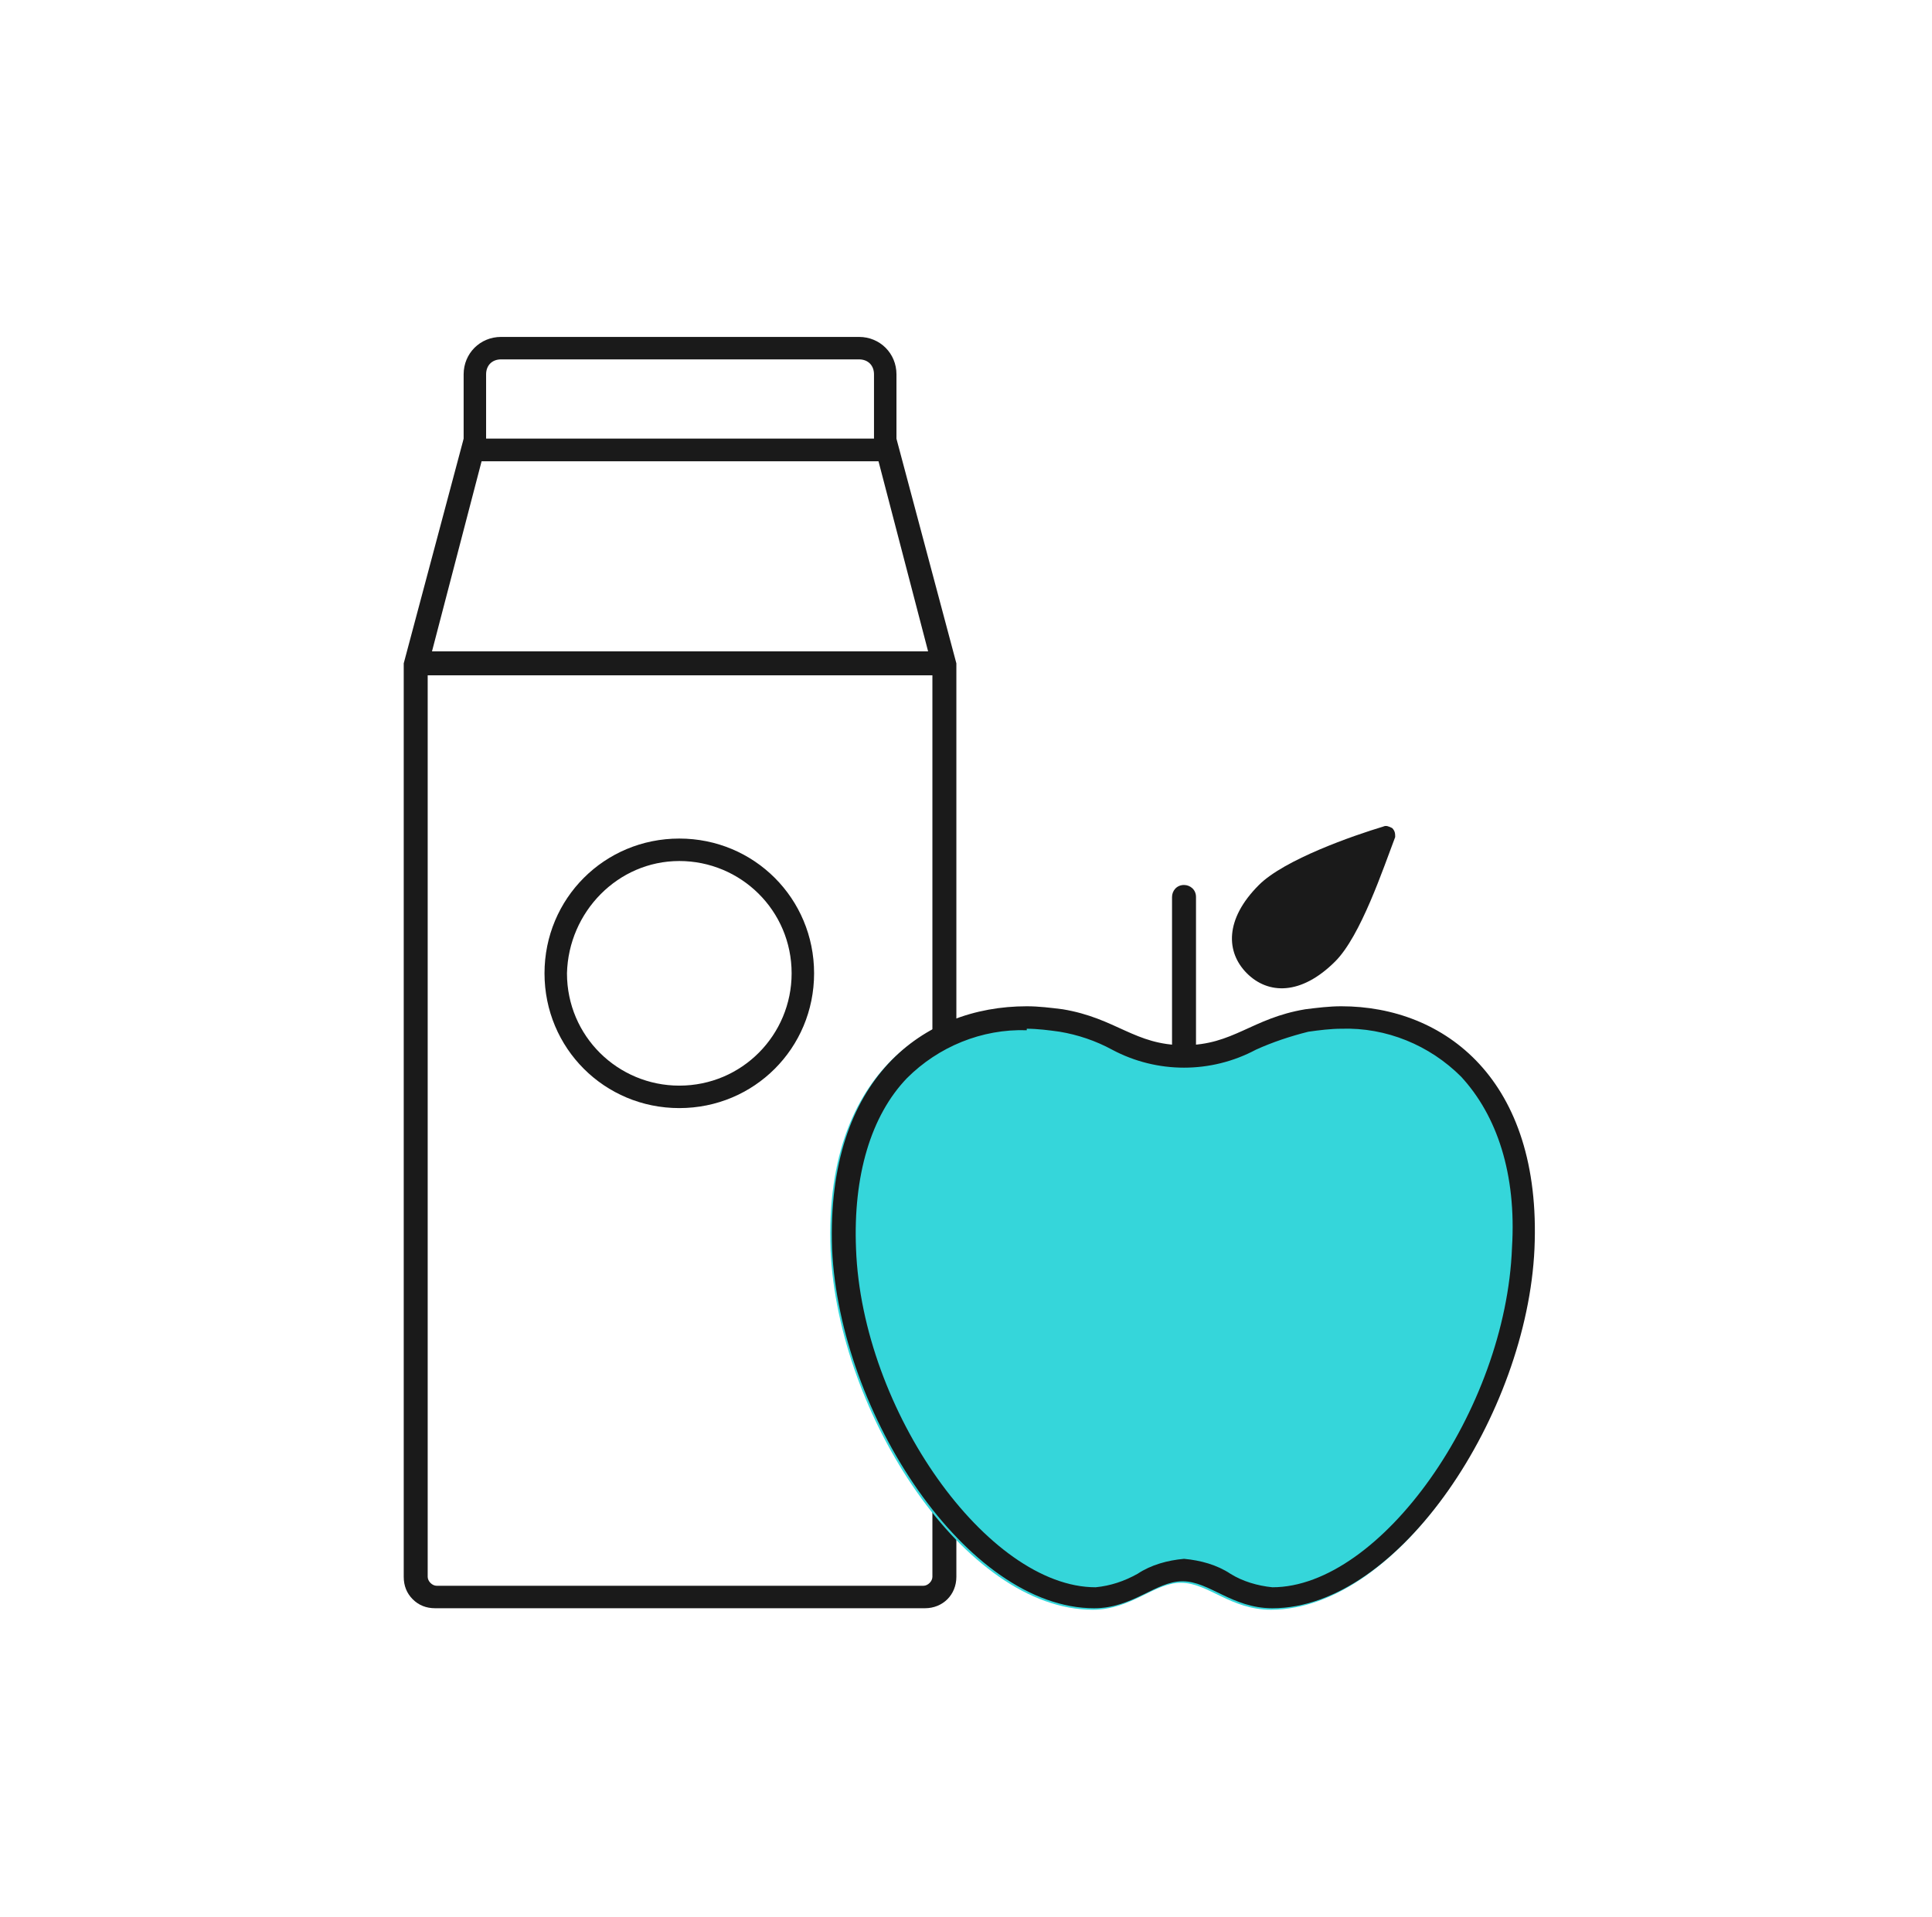
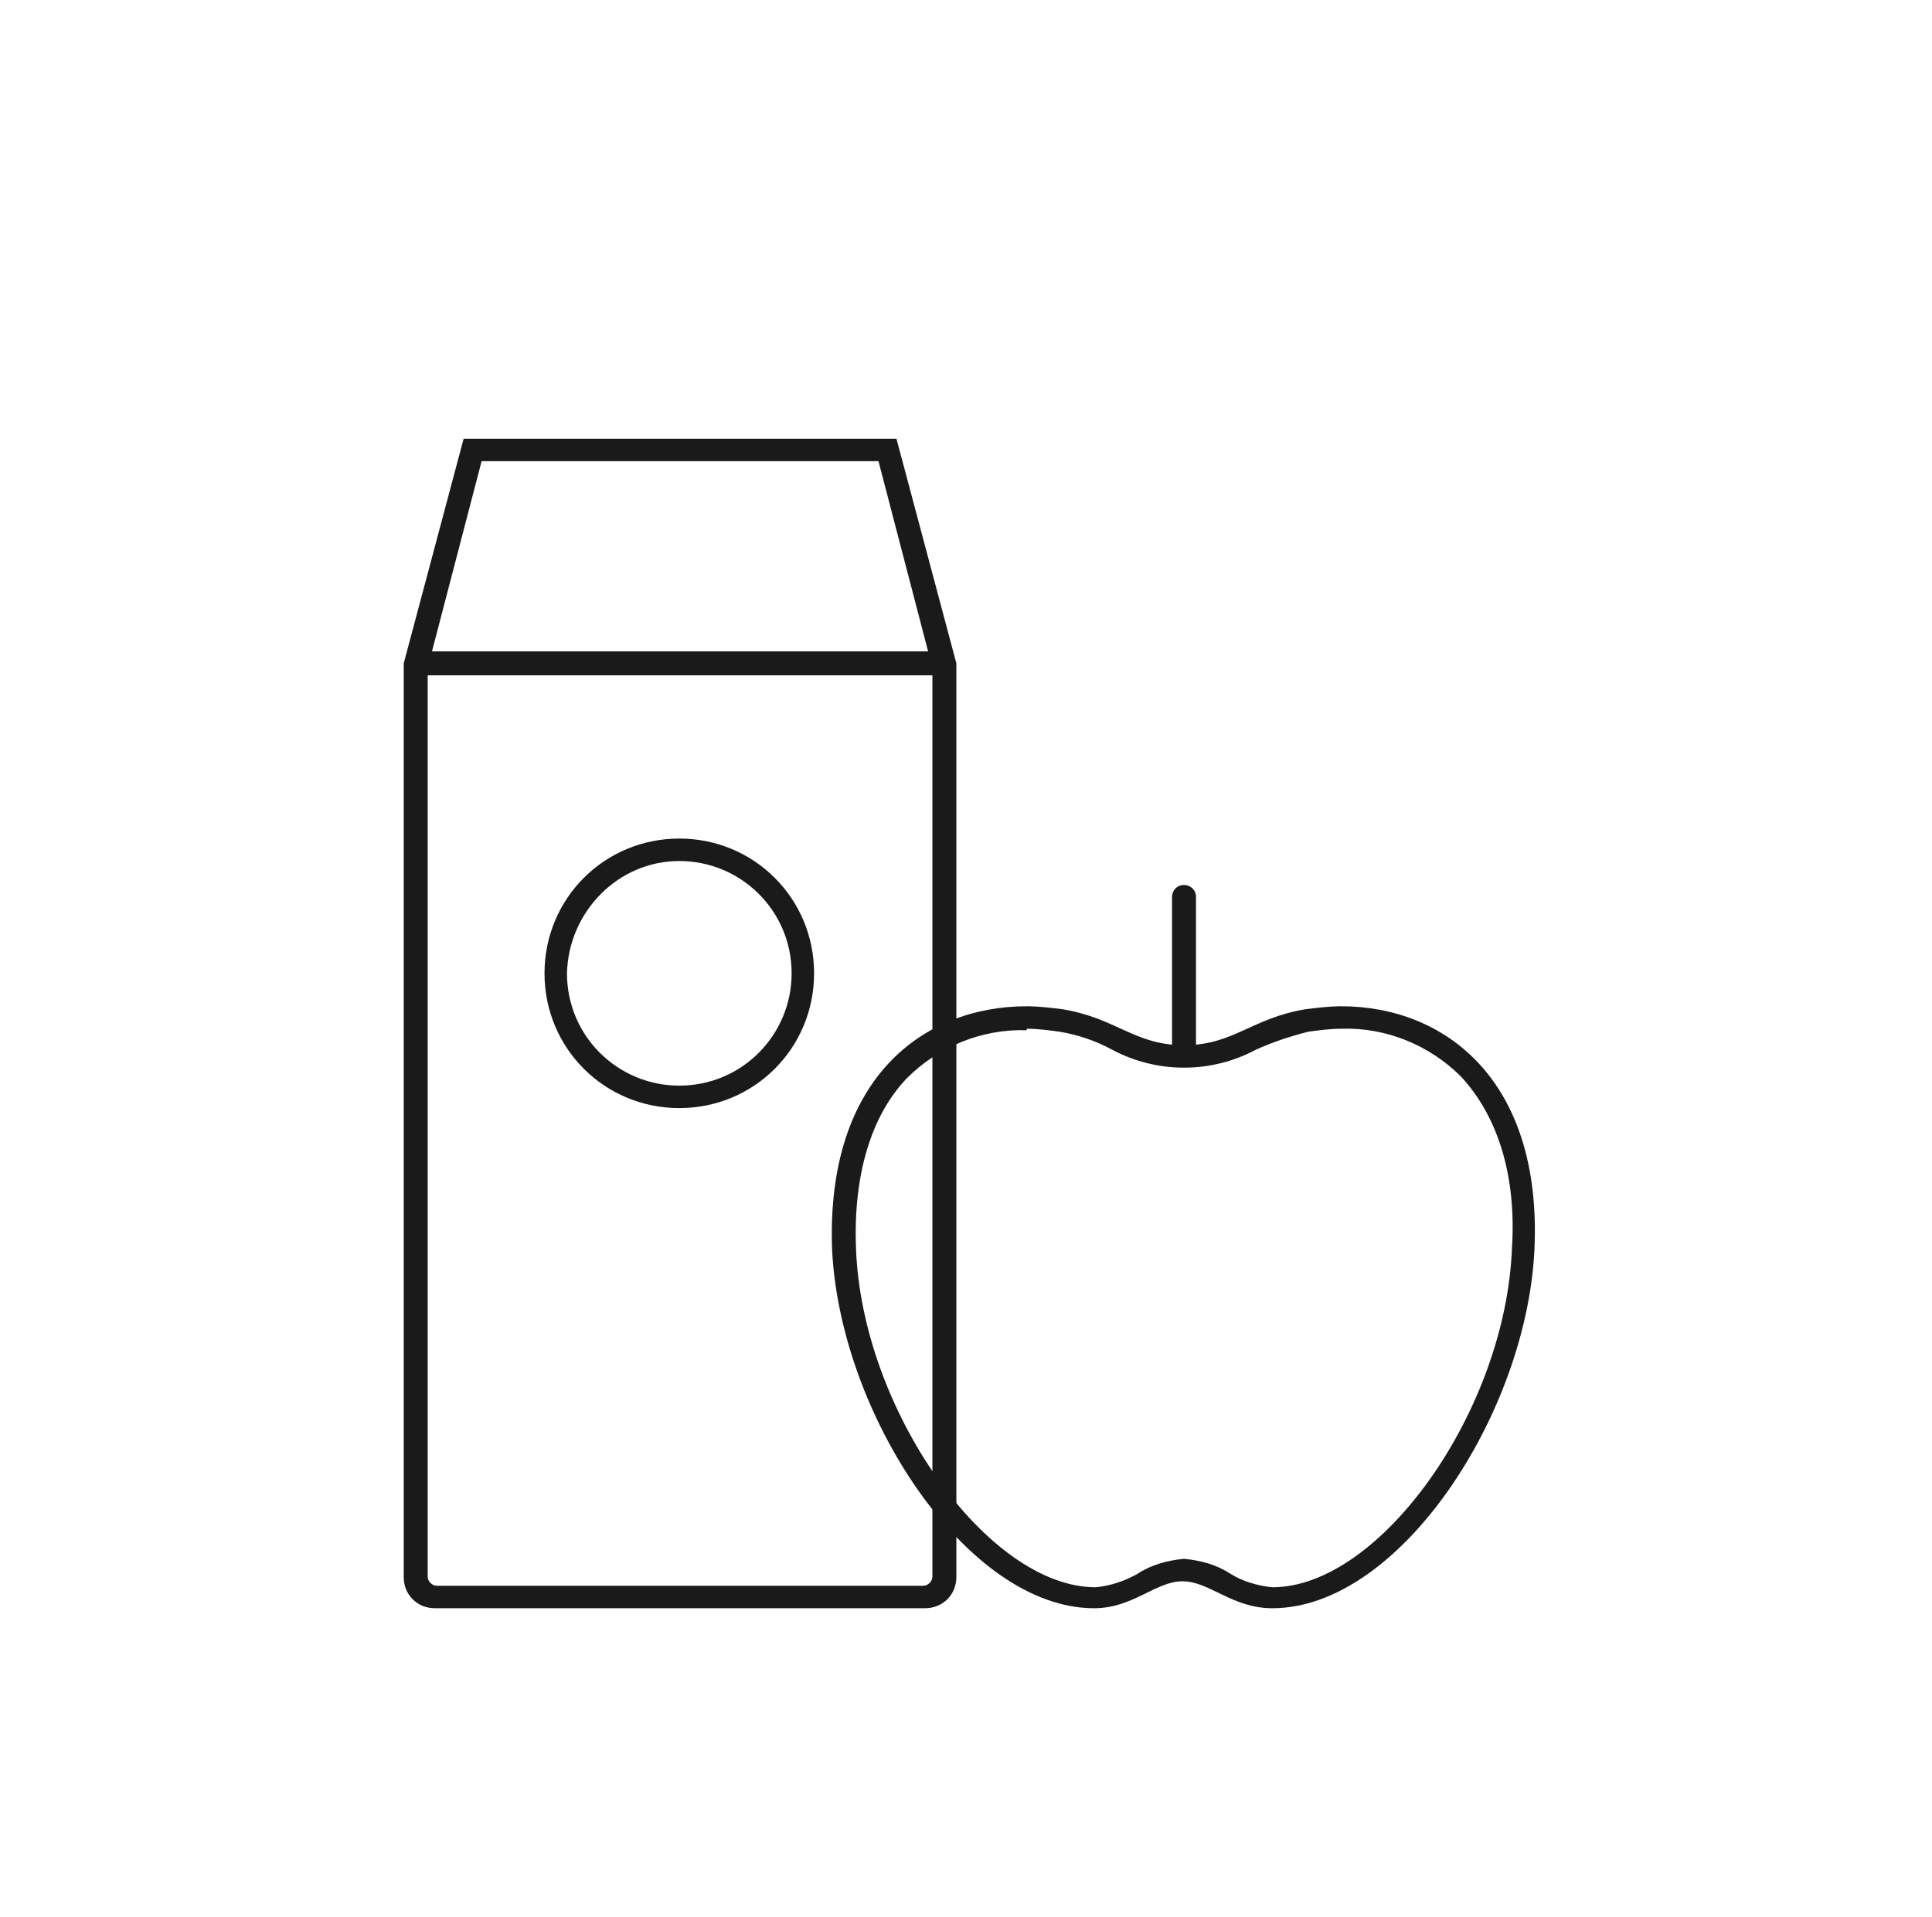
<svg xmlns="http://www.w3.org/2000/svg" version="1.1" id="Layer_1" x="0px" y="0px" viewBox="0 0 129 128" style="enable-background:new 0 0 129 128;" xml:space="preserve">
  <style type="text/css">
	.st0{fill:#1A1A1A;}
	.st1{fill-rule:evenodd;clip-rule:evenodd;fill:#35D6DA;}
</style>
  <title>8645ADAF-7B67-4EAE-8563-014B596CF8B4</title>
  <g id="Styles">
    <g id="Styleguide---Assets" transform="translate(-1071, -1998)">
      <g id="_x30_.-Asset-_x2F_-Illustration-_x2F_-Category-Groceries-B" transform="translate(1071.757, 1998)">
        <g id="Groceries" transform="translate(26, 22)">
-           <path id="Shape" class="st0" d="M30.6,2c0.6,0,1,0.4,1,1v4.3H5.7V3c0-0.6,0.4-1,1-1H30.6 M30.6,0.5H6.7C5.3,0.5,4.2,1.6,4.2,3      v5.8h28.9V3C33.1,1.6,32,0.5,30.6,0.5L30.6,0.5z" />
          <path id="Shape_1_" class="st0" d="M31.9,8.8l3.6,13.8v60.7c0,0.3-0.3,0.6-0.6,0.6H2.4c-0.3,0-0.6-0.3-0.6-0.6V22.6L5.4,8.8      H31.9 M33.1,7.3H4.2l-4,15l0,0v61c0,0.6,0.2,1.1,0.6,1.5s0.9,0.6,1.5,0.6H35c1.2,0,2.1-0.9,2.1-2.1v-61l0,0L33.1,7.3L33.1,7.3z" />
          <path id="Shape_2_" class="st0" d="M18.6,35.5c4.1,0,7.5,3.3,7.5,7.5c0,4.1-3.3,7.5-7.5,7.5c-4.1,0-7.5-3.3-7.5-7.5      C11.2,38.9,14.5,35.5,18.6,35.5 M18.6,34c-5,0-9,4-9,9s4,9,9,9s9-4,9-9S23.6,34,18.6,34L18.6,34z" />
          <path id="Path" class="st0" d="M36.2,23.1H1.1c-0.4,0-0.8-0.3-0.8-0.8s0.3-0.8,0.8-0.8h35.1c0.4,0,0.8,0.3,0.8,0.8      S36.6,23.1,36.2,23.1z" />
-           <path id="Path_1_" class="st1" d="M60.3,45.5c-3.6,0.6-4.8,2.4-8.1,2.4c-3.3,0-4.4-1.8-8.1-2.4c-7.7-1.2-15.9,3.3-15.4,16      c0.5,11,9,24,17.5,24c2.6,0,4.1-1.8,5.9-1.8s3.3,1.8,6,1.8c8.5,0,17-13,17.5-24C76.3,48.8,68.1,44.2,60.3,45.5z" />
          <path id="Shape_3_" class="st0" d="M41.8,45.2v1.5c0.7,0,1.5,0.1,2.2,0.2c1.2,0.2,2.4,0.6,3.5,1.2c3,1.6,6.6,1.6,9.6,0      c1.1-0.5,2.3-0.9,3.5-1.2c0.7-0.1,1.5-0.2,2.2-0.2c3-0.1,5.9,1.1,8,3.2c2.4,2.6,3.7,6.5,3.4,11.4C73.8,72.2,65.4,84,58.2,84      c-1-0.1-2-0.4-2.8-0.9c-0.9-0.6-2-0.9-3.1-1c-1.1,0.1-2.2,0.4-3.1,1c-0.9,0.5-1.8,0.8-2.8,0.9c-7.2,0-15.6-11.8-16-22.6      c-0.2-4.9,1-8.9,3.4-11.4c2.1-2.1,5-3.3,8-3.2L41.8,45.2 M62.8,45.2c-0.8,0-1.6,0.1-2.4,0.2c-3.6,0.6-4.8,2.4-8.1,2.4      c-3.3,0-4.5-1.8-8.1-2.4c-0.8-0.1-1.6-0.2-2.4-0.2c-6.9,0-13.4,4.8-13,16.2c0.5,11,9,24,17.5,24c2.6,0,4.1-1.8,5.9-1.8      s3.3,1.8,6,1.8c8.5,0,17-13,17.5-24C76.2,50.1,69.7,45.2,62.8,45.2L62.8,45.2z" />
          <path id="Path_2_" class="st0" d="M52.3,48.6c-0.4,0-0.7-0.3-0.8-0.8v-9.9c0-0.4,0.3-0.8,0.8-0.8c0.4,0,0.8,0.3,0.8,0.8v9.9      c0,0.2-0.1,0.4-0.2,0.5C52.7,48.5,52.5,48.6,52.3,48.6L52.3,48.6z" />
-           <path id="Path_3_" class="st0" d="M62.4,42.2c-2.3,2.3-4.5,2.2-5.9,0.8c-1.4-1.4-1.5-3.6,0.8-5.9c1.7-1.7,6.3-3.3,8.3-3.9      c0.2-0.1,0.4,0,0.6,0.1c0.2,0.2,0.2,0.4,0.2,0.6C65.6,36,64.1,40.5,62.4,42.2z" />
        </g>
      </g>
    </g>
  </g>
</svg>